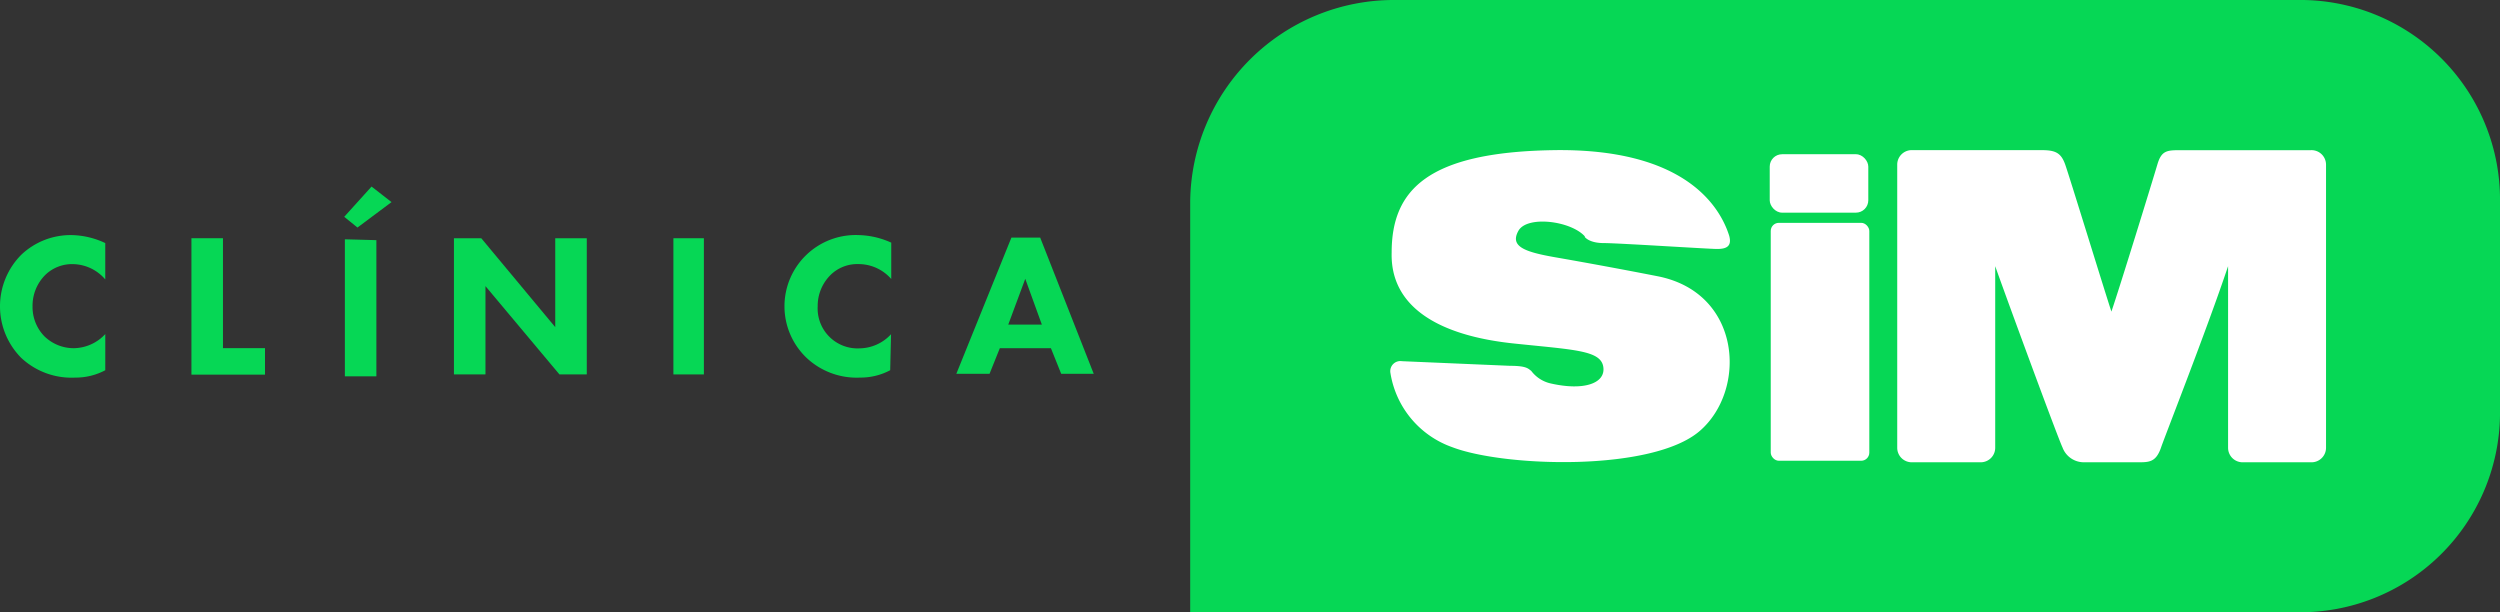
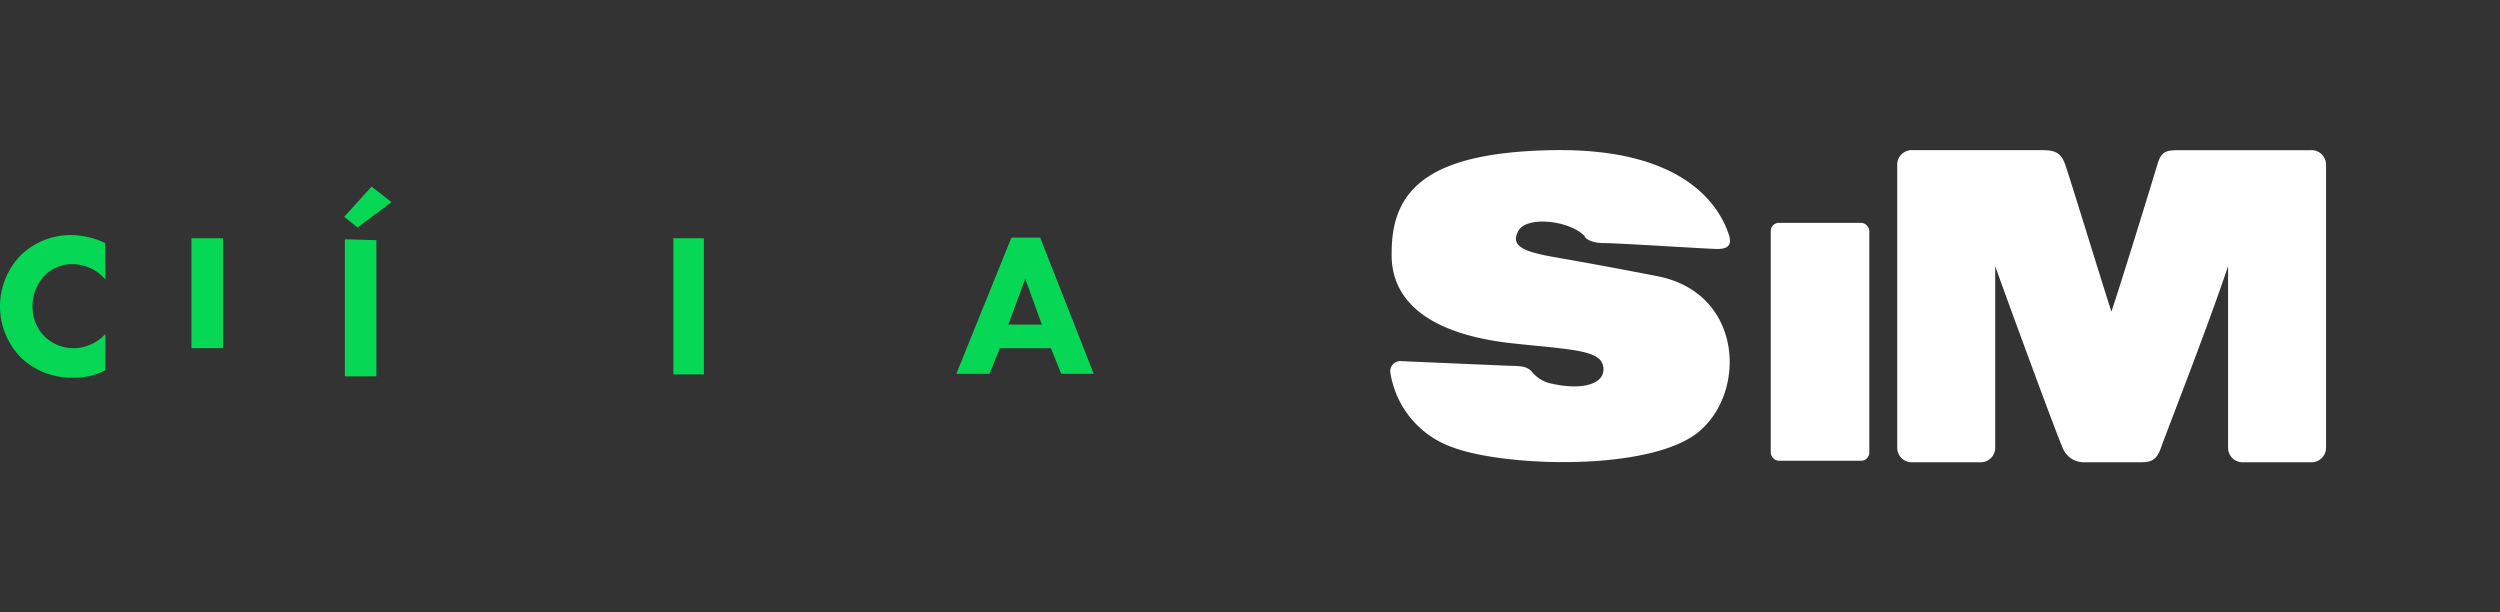
<svg xmlns="http://www.w3.org/2000/svg" width="212.331" height="52" viewBox="0 0 212.331 52">
  <rect x="0" y="0" width="212.331" height="52" fill="#333333" stroke="none" />
  <defs>
    <style>.a{fill:#06d755;}.b{fill:#fff;}</style>
  </defs>
-   <path class="a" d="M154.224,52H60.17V17.091A17.3,17.3,0,0,1,77.378,0h76.847a16.964,16.964,0,0,1,17.19,16.692V35.308A16.964,16.964,0,0,1,154.224,52Z" transform="translate(40.916)" />
  <path class="b" d="M84.947,14.9c-1.2-1.321-4.909-1.785-5.641-.464s.5,1.785,3.16,2.249,5.855,1.053,8.675,1.607c7.14,1.41,7.6,9.657,3.57,13.138S78.092,34.5,73.683,32.806a8.015,8.015,0,0,1-5.248-6.319.857.857,0,0,1,.982-.982l9.193.393c1.41,0,1.535.25,1.785.428a2.856,2.856,0,0,0,1.589,1.053c2.892.678,4.748,0,4.534-1.392s-2.41-1.446-7.39-1.964c-6.712-.66-10.71-3.2-10.585-7.747,0-5.355,3.106-8.5,13.62-8.693C93.5,7.369,96.442,12.42,97.21,14.848c.268.964-.321,1.125-1.035,1.125s-8.372-.5-9.621-.5-1.607-.518-1.607-.518" transform="translate(49.654 5.172)" />
  <rect class="b" width="8.372" height="20.207" rx="0.69" transform="translate(150.393 18.926)" />
-   <rect class="b" width="8.372" height="4.962" rx="1.05" transform="translate(150.307 13.099)" />
  <path class="b" d="M128.94,7.581h-11c-1.2,0-1.678,0-2.035,1.214S112.624,19.5,112,21.29c-.589-1.785-3.57-11.5-3.927-12.5s-.839-1.214-2.035-1.214h-11A1.232,1.232,0,0,0,93.81,8.812V9.1h0V32.857a1.232,1.232,0,0,0,1.232,1.232H100.9a1.232,1.232,0,0,0,1.232-1.232V17.434c1.321,3.713,5.355,14.655,5.712,15.387a1.932,1.932,0,0,0,1.785,1.267h4.641c.928,0,1.517,0,1.946-1.25.3-.893,3.909-10.068,5.694-15.405V32.857a1.232,1.232,0,0,0,1.232,1.232h5.855a1.232,1.232,0,0,0,1.232-1.232V8.812a1.232,1.232,0,0,0-1.285-1.232Z" transform="translate(67.326 5.174)" />
  <path class="a" d="M8.932,23.1a5.355,5.355,0,0,1-2.553.625,6.248,6.248,0,0,1-4.588-1.678,6.212,6.212,0,0,1,0-8.747,6.087,6.087,0,0,1,4.32-1.678,6.962,6.962,0,0,1,2.82.678v3.088a3.677,3.677,0,0,0-2.731-1.3,3.267,3.267,0,0,0-2.356.91,3.7,3.7,0,0,0-1.089,2.66,3.57,3.57,0,0,0,1,2.553,3.57,3.57,0,0,0,2.5,1.017,3.7,3.7,0,0,0,2.678-1.2Z" transform="translate(0.009 8.345)" />
-   <path class="a" d="M11.778,11.77v9.336h3.57v2.249H9.1V11.77Z" transform="translate(7.159 8.463)" />
+   <path class="a" d="M11.778,11.77v9.336h3.57H9.1V11.77Z" transform="translate(7.159 8.463)" />
  <path class="a" d="M20.386,10.581l-2.892,2.16-1.125-.91,2.321-2.57ZM19.1,13.812V25.379H16.424V13.74Z" transform="translate(12.867 6.584)" />
-   <path class="a" d="M22.27,23.337V11.77h2.321l6.283,7.551V11.77h2.678V23.337H31.231l-6.283-7.5v7.5Z" transform="translate(16.284 8.464)" />
  <path class="a" d="M35.588,11.77V23.337H33V11.77Z" transform="translate(24.194 8.464)" />
-   <path class="a" d="M47.459,23.1a5.355,5.355,0,0,1-2.553.625,6.212,6.212,0,0,1-4.552-1.678,6.051,6.051,0,0,1,4.409-10.425,7.033,7.033,0,0,1,2.785.643v3.088a3.677,3.677,0,0,0-2.785-1.267,3.231,3.231,0,0,0-2.356.91A3.7,3.7,0,0,0,41.3,17.673a3.392,3.392,0,0,0,3.57,3.57,3.7,3.7,0,0,0,2.66-1.2Z" transform="translate(28.148 8.344)" />
  <path class="a" d="M54.963,21.129H50.625l-.875,2.178H46.93L51.607,11.74h2.446L58.6,23.307H55.837Zm-.768-2-1.41-3.891L51.339,19.13Z" transform="translate(34.293 8.442)" />
</svg>